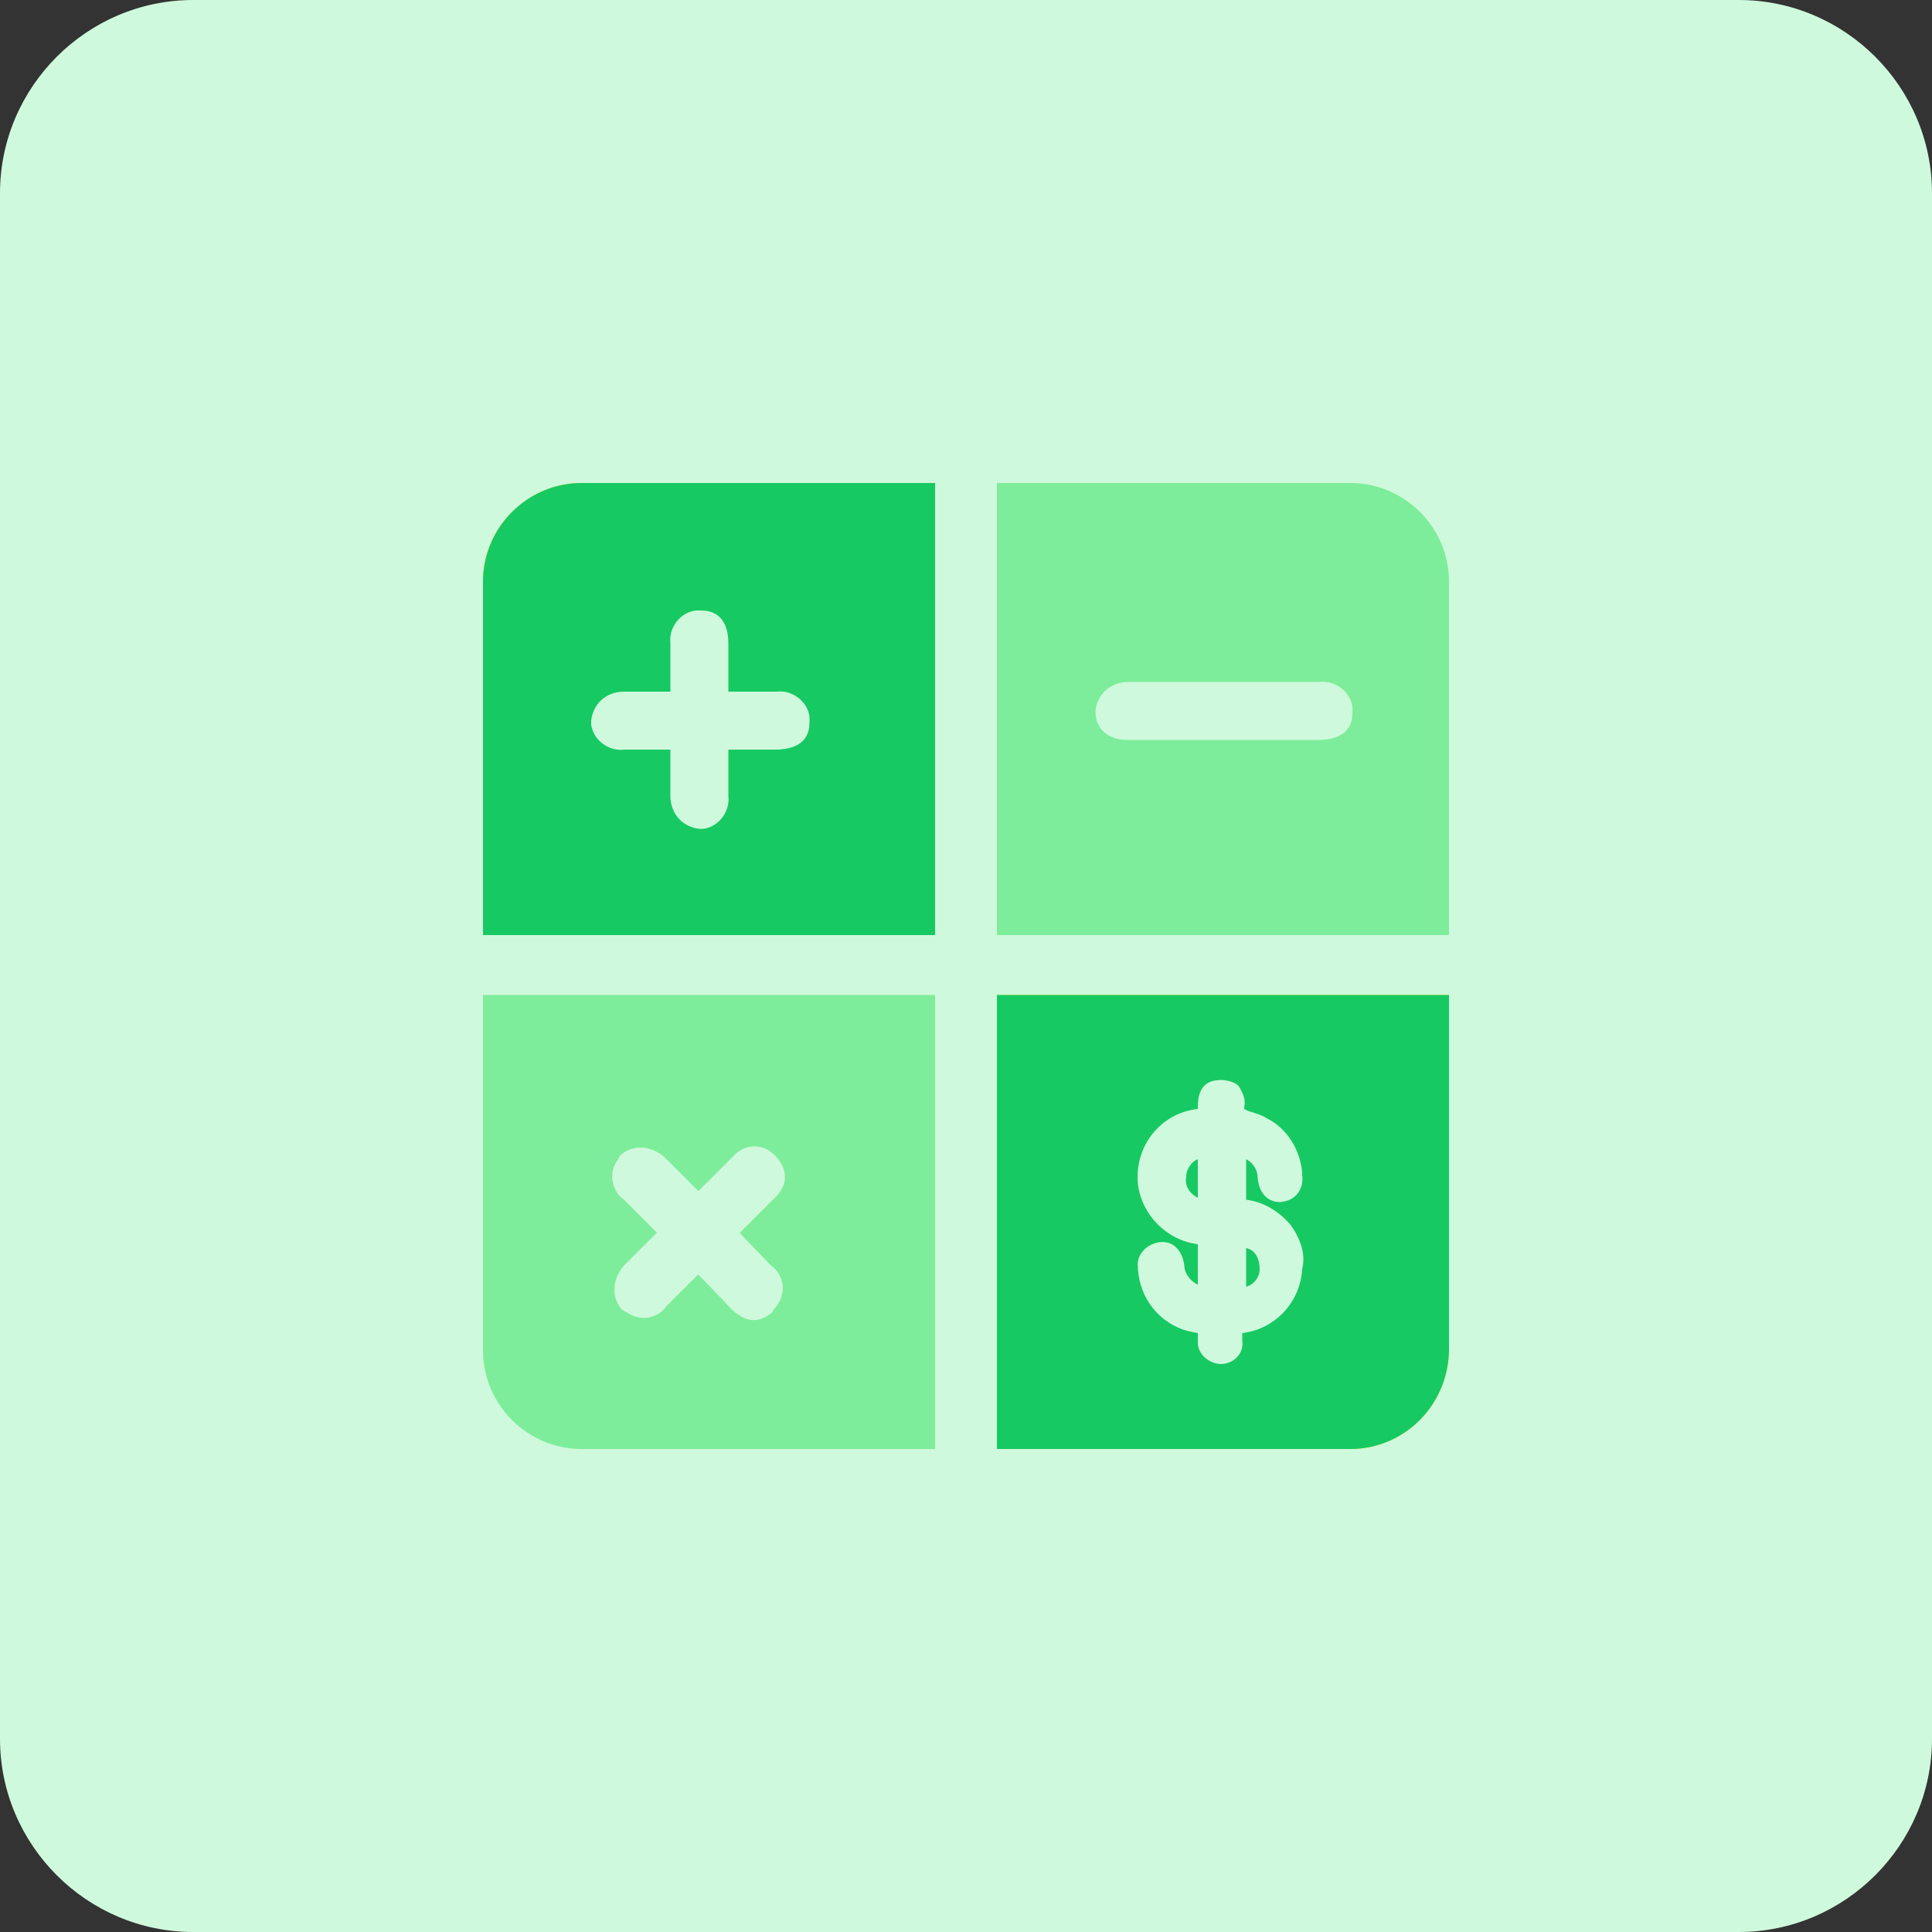
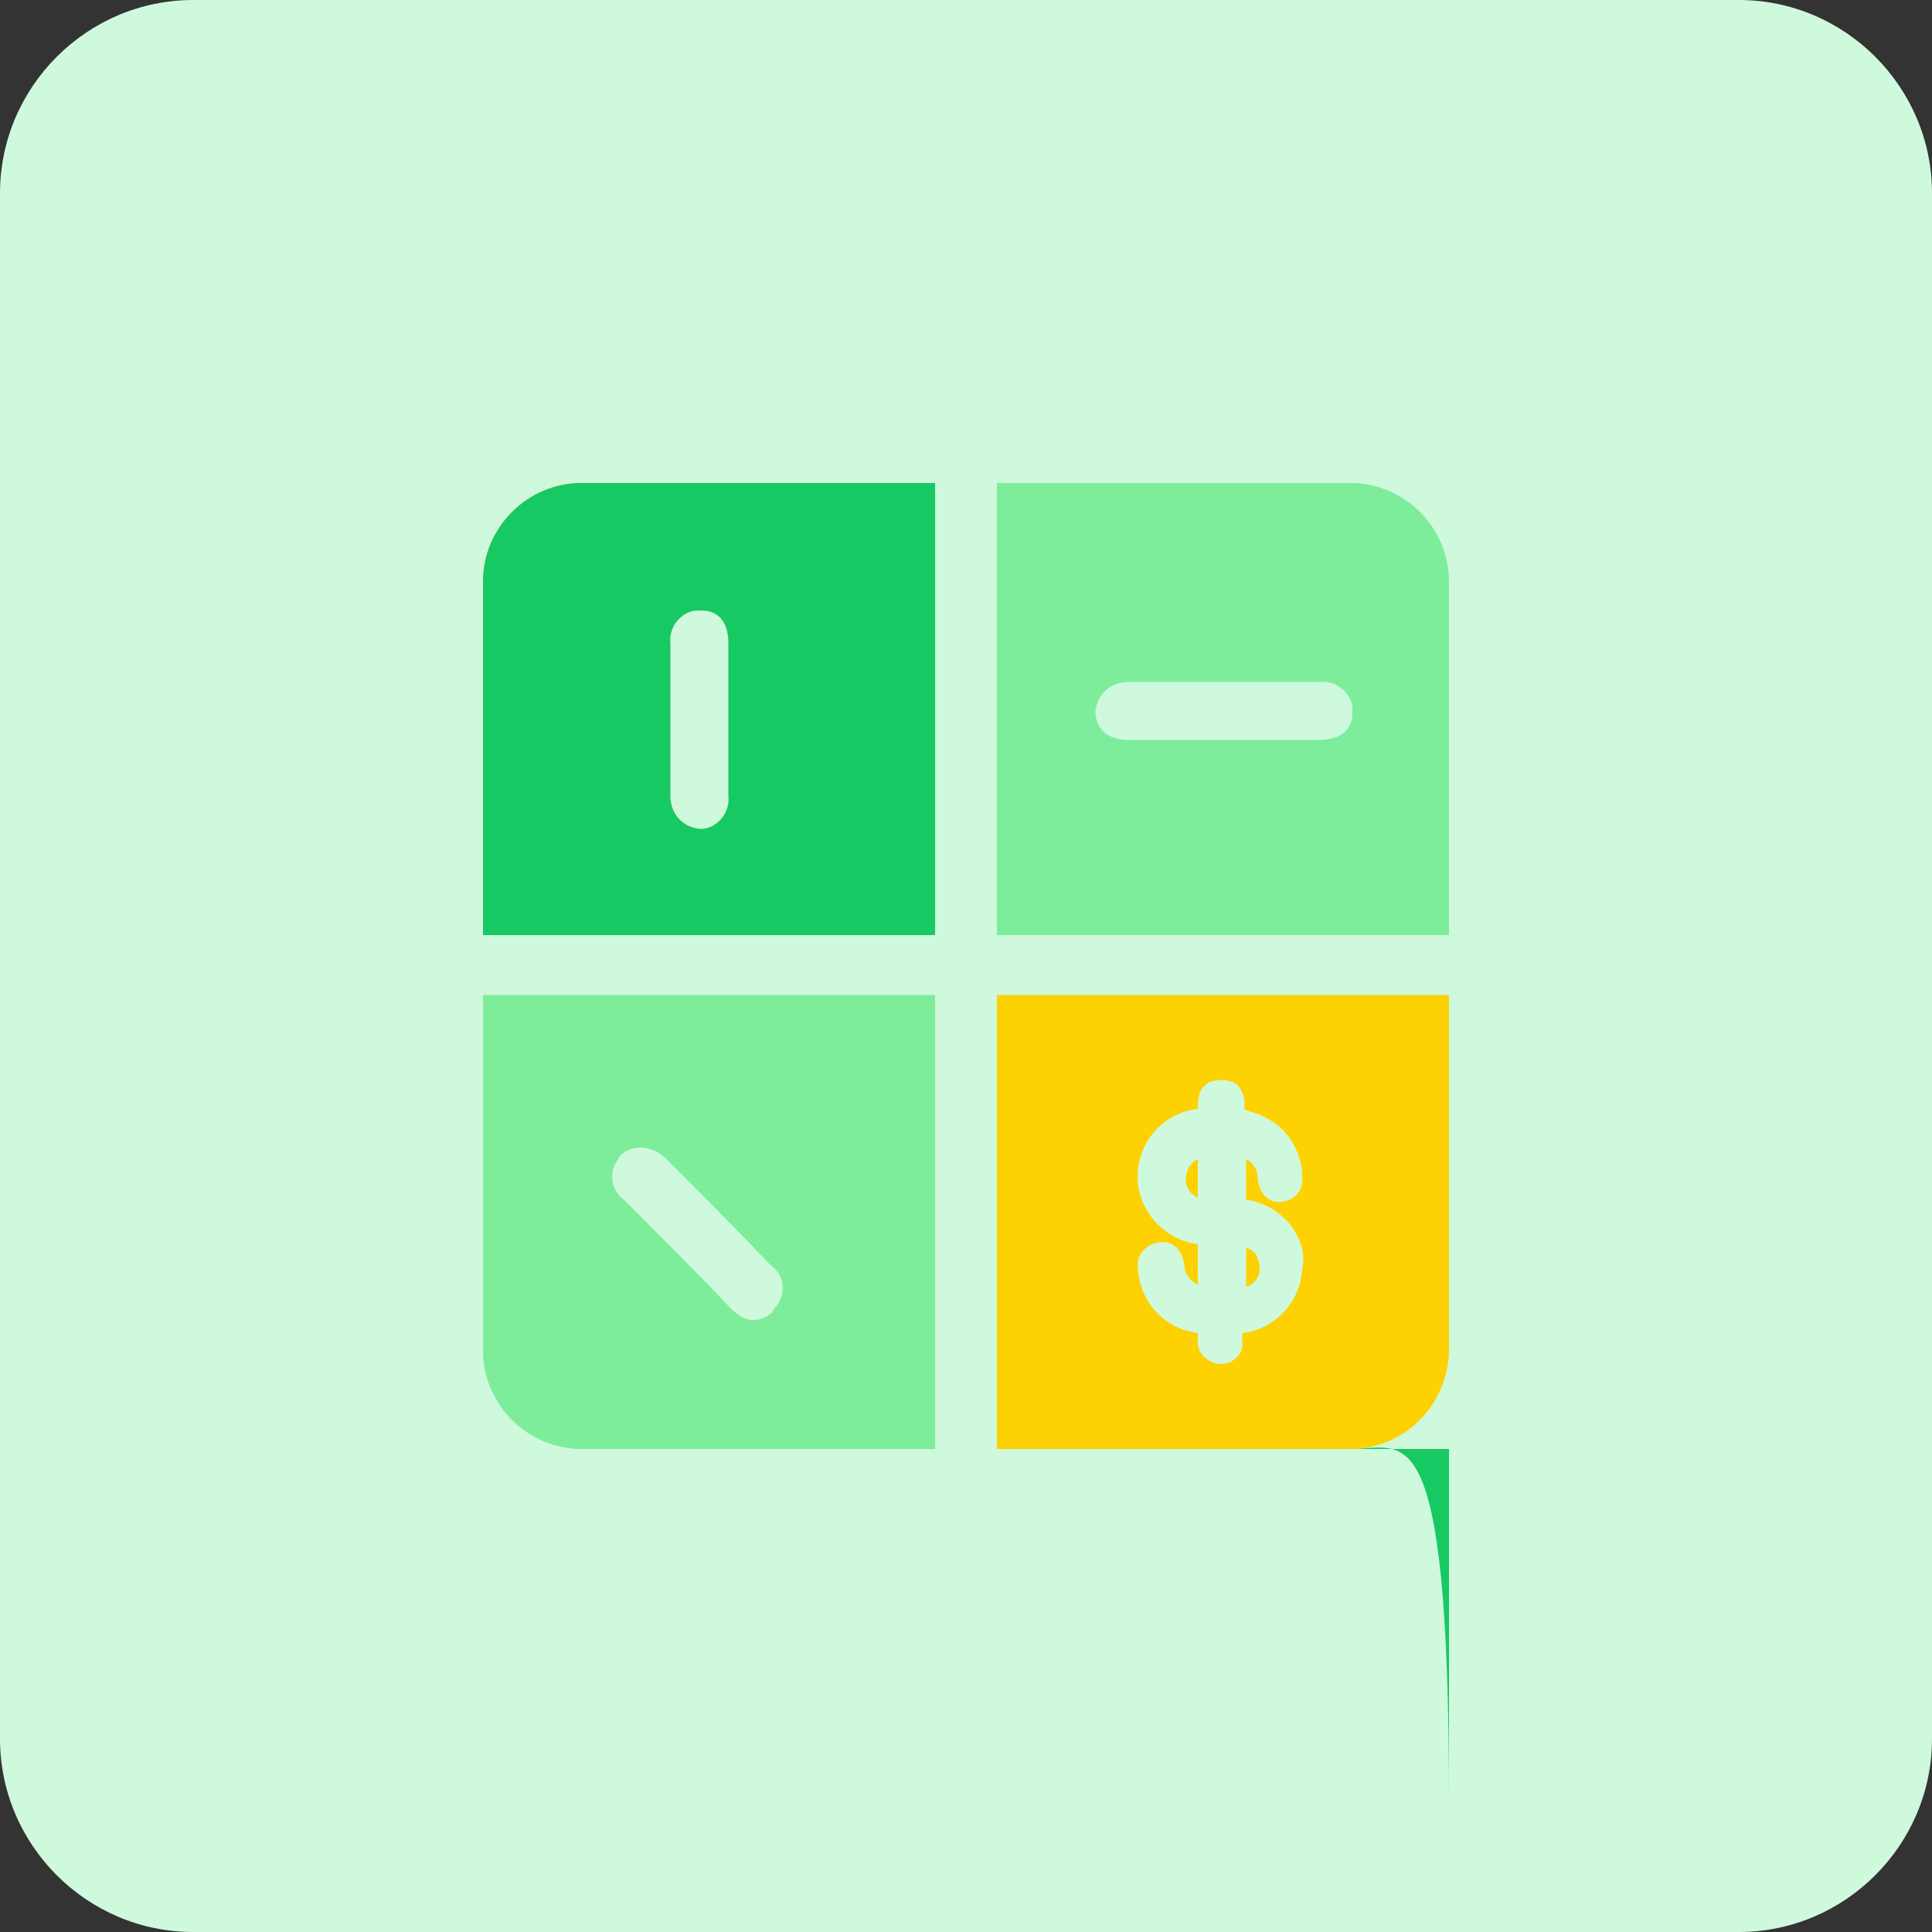
<svg xmlns="http://www.w3.org/2000/svg" version="1.1" id="design" x="0px" y="0px" viewBox="0 0 100 100" style="enable-background:new 0 0 100 100;" xml:space="preserve">
  <rect x="0" y="0" width="100" height="100" fill="#333333" stroke="none" />
  <style type="text/css">
	.st0{fill:#CFF9DC;}
	.st1{fill:#FED102;}
	.st2{fill:#17C963;}
	.st3{fill:#7EED9B;}
</style>
  <path class="st0" d="M10,0h80c5.5,0,10,4.5,10,10v80c0,5.5-4.5,10-10,10H10c-5.5,0-10-4.5-10-10V10C0,4.5,4.5,0,10,0z" />
  <path class="st1" d="M69.9,75H51.6l0,0V51.5l0,0H75l0,0v18.3C75,72.7,72.7,75,69.9,75L69.9,75z" />
  <path class="st1" d="M30.1,25h18.3l0,0v23.4l0,0H25l0,0V30.1C25,27.3,27.3,25,30.1,25C30.1,25,30.1,25,30.1,25z" />
-   <path class="st2" d="M69.9,75H51.6l0,0V51.5l0,0H75l0,0v18.3C75,72.7,72.7,75,69.9,75L69.9,75z" />
+   <path class="st2" d="M69.9,75H51.6l0,0l0,0H75l0,0v18.3C75,72.7,72.7,75,69.9,75L69.9,75z" />
  <path class="st2" d="M30.1,25h18.3l0,0v23.4l0,0H25l0,0V30.1C25,27.3,27.3,25,30.1,25C30.1,25,30.1,25,30.1,25z" />
  <path class="st3" d="M75,30.1v18.3l0,0H51.6l0,0V25l0,0h18.3C72.7,25,75,27.3,75,30.1C75,30.1,75,30.1,75,30.1z" />
  <path class="st3" d="M25,69.9V51.5l0,0h23.4l0,0V75l0,0H30.1C27.3,75,25,72.7,25,69.9L25,69.9z" />
-   <path class="st0" d="M32.3,38.8c-0.8,0.1-1.6-0.5-1.7-1.3c0-0.1,0-0.1,0-0.2c0.1-0.9,0.8-1.5,1.7-1.5c3,0,4.9,0,7.9,0  c0.8-0.1,1.6,0.5,1.7,1.3c0,0.1,0,0.2,0,0.3c0,0.9-0.6,1.4-1.8,1.4H32.3z" />
  <path class="st0" d="M37.7,41.2c0.1,0.8-0.5,1.6-1.3,1.7c-0.1,0-0.1,0-0.2,0c-0.9-0.1-1.5-0.8-1.5-1.7c0-3,0-4.9,0-7.9  c-0.1-0.8,0.5-1.6,1.3-1.7c0.1,0,0.2,0,0.3,0c0.9,0,1.4,0.6,1.4,1.7L37.7,41.2z" />
  <path class="st0" d="M58.4,38.3c-1.1,0-1.7-0.6-1.7-1.5c0.1-0.9,0.8-1.5,1.7-1.5c3,0,6.9,0,9.9,0c0.8-0.1,1.6,0.5,1.7,1.3  c0,0.1,0,0.2,0,0.3c0,0.9-0.6,1.4-1.8,1.4C66.7,38.3,59.9,38.3,58.4,38.3z" />
  <path class="st0" d="M32.3,62.1c-0.7-0.5-0.8-1.5-0.3-2.1c0-0.1,0.1-0.1,0.1-0.2c0.7-0.6,1.6-0.5,2.3,0.1c2.1,2.1,3.5,3.5,5.5,5.6  c0.7,0.5,0.8,1.4,0.3,2.1c-0.1,0.1-0.2,0.2-0.2,0.3c-0.7,0.6-1.4,0.6-2.2-0.2C36.8,66.6,33.4,63.2,32.3,62.1z" />
-   <path class="st0" d="M34.5,67.6c-0.5,0.7-1.4,0.8-2.1,0.3c-0.1,0-0.1-0.1-0.2-0.1c-0.6-0.7-0.5-1.6,0.1-2.3c2.1-2.1,3.5-3.5,5.6-5.6  c0.5-0.6,1.4-0.8,2.1-0.2c0.1,0.1,0.2,0.2,0.2,0.2c0.6,0.7,0.6,1.5-0.2,2.2L34.5,67.6z" />
  <path class="st0" d="M66.8,63.4c-0.6-0.7-1.4-1.2-2.3-1.3v-2.1c0.4,0.2,0.6,0.6,0.6,1c0.1,1,0.8,1.3,1.3,1.2c0.7-0.1,1.1-0.7,1-1.4  c0,0,0-0.1,0-0.1c-0.1-1.2-0.8-2.3-1.8-2.8c-0.3-0.2-0.7-0.3-1-0.4l-0.2-0.1v-0.1c0.1-0.4-0.1-0.8-0.3-1.1c-0.2-0.2-0.6-0.3-0.9-0.3  c-1.2,0-1.2,1-1.2,1.5v0c-1.9,0.2-3.3,1.9-3.1,3.9c0.2,1.6,1.5,2.9,3.1,3.1v2.1c-0.4-0.2-0.7-0.6-0.7-1c-0.1-0.8-0.6-1.3-1.3-1.2  c-0.7,0.1-1.2,0.7-1.1,1.3c0,0,0,0,0,0.1c0.1,1.5,1.1,2.8,2.6,3.2l0.5,0.1c0,0.2,0,0.3,0,0.5c0,0.6,0.6,1.1,1.2,1.1l0,0  c0.6,0,1.2-0.5,1.1-1.2c0-0.1,0-0.3,0-0.4c1.7-0.2,3-1.6,3.1-3.3C67.6,64.9,67.3,64.1,66.8,63.4z M65.2,65.7c0,0.4-0.3,0.8-0.7,0.9  v-2C65,64.7,65.2,65.2,65.2,65.7z M61.4,60.9c0-0.4,0.3-0.8,0.6-0.9v2C61.6,61.8,61.3,61.4,61.4,60.9z" />
</svg>